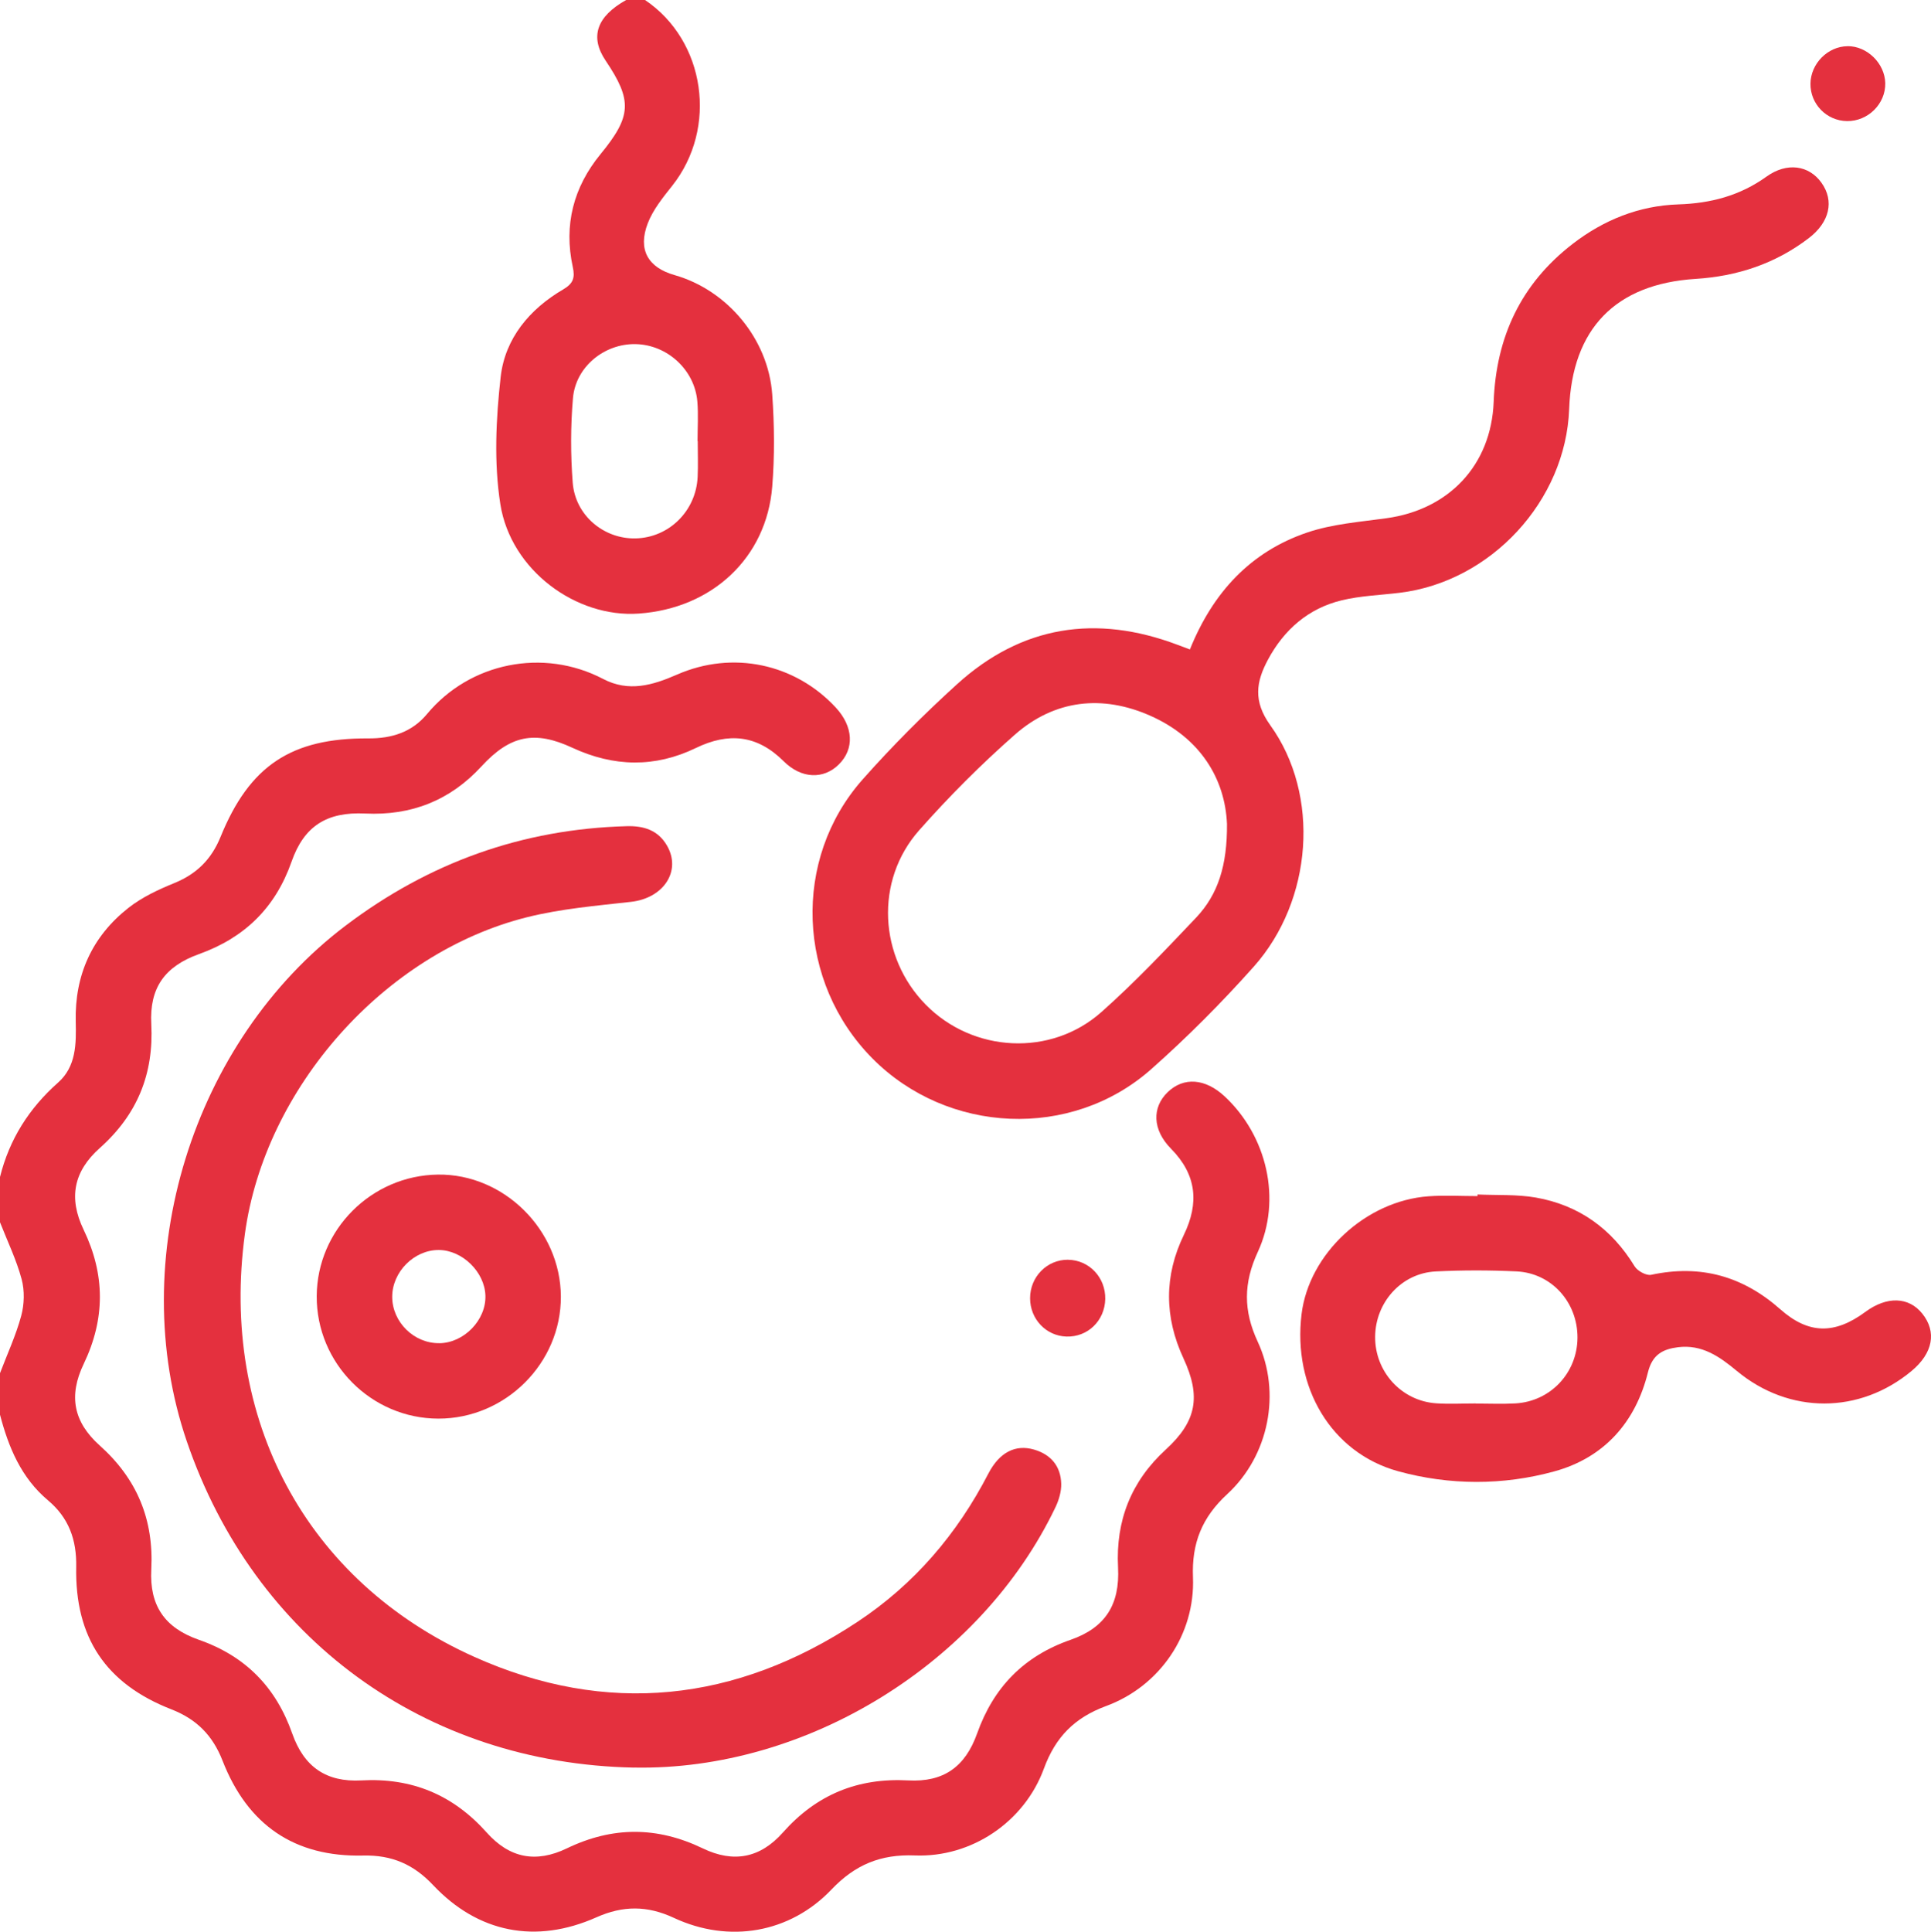
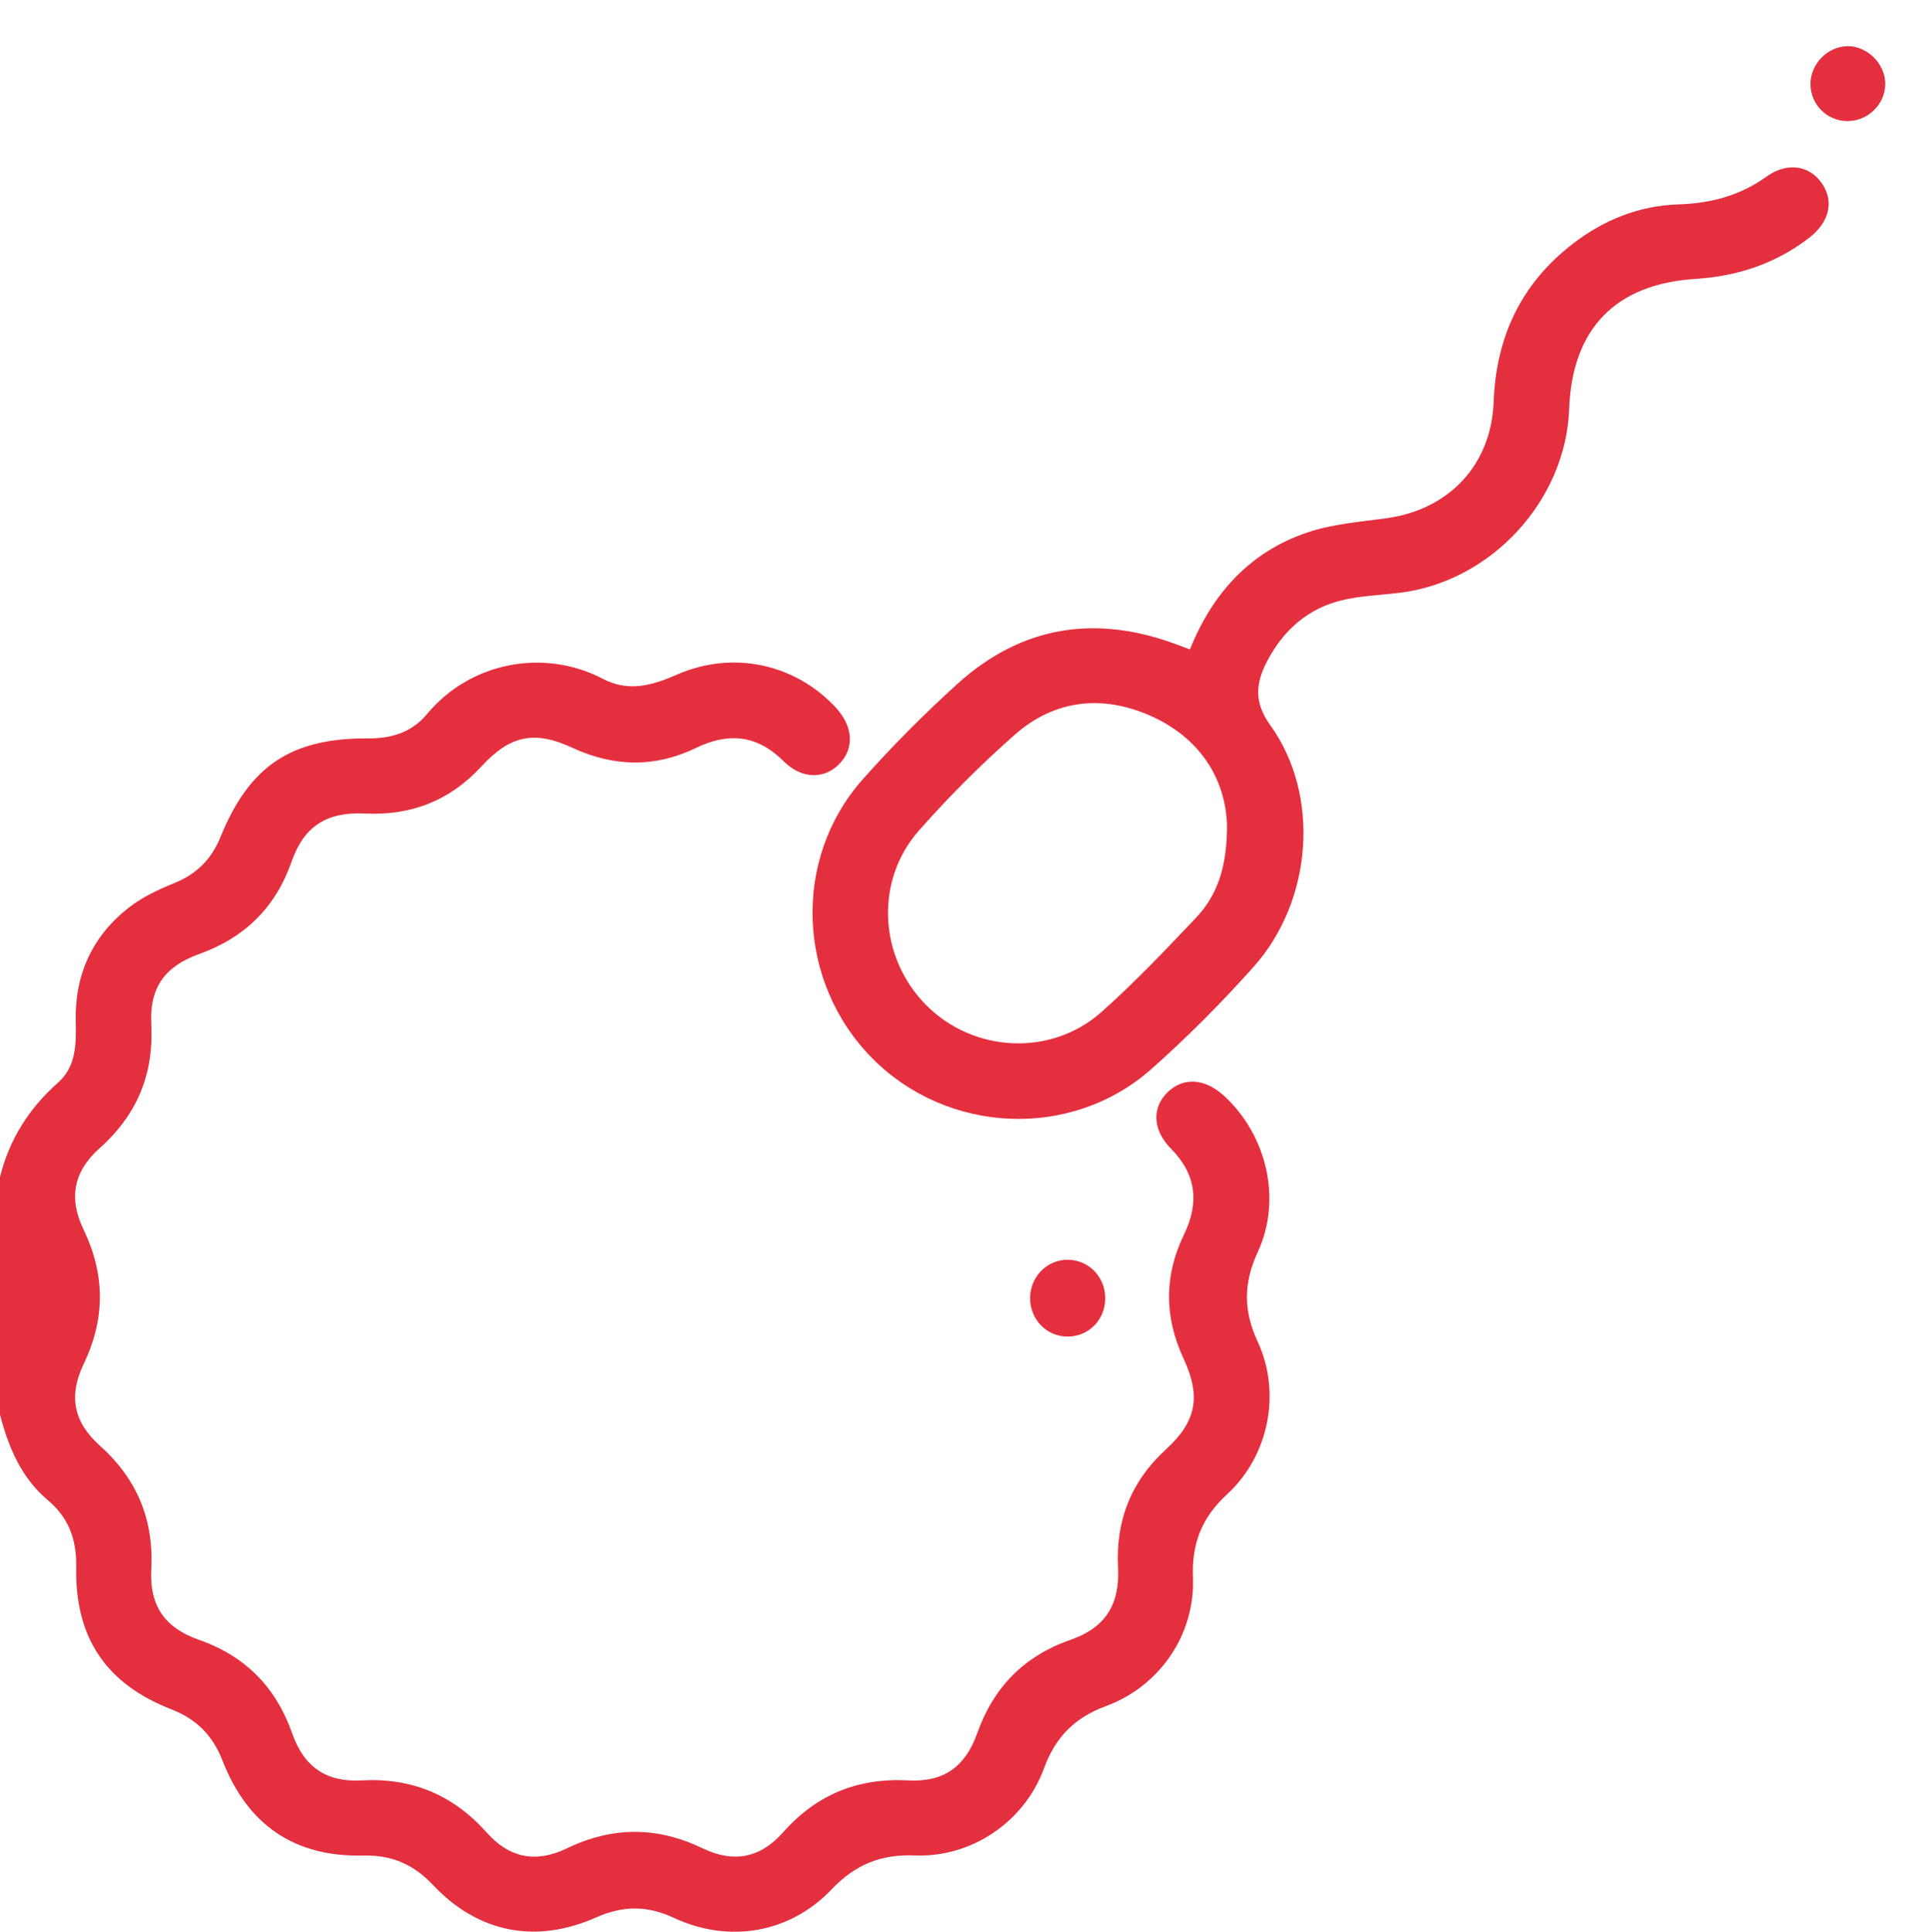
<svg xmlns="http://www.w3.org/2000/svg" id="Layer_2" viewBox="0 0 408.74 408.83">
  <defs>
    <style>.cls-1{fill:#e4303e;stroke-width:0px;}</style>
  </defs>
  <g id="Layer_1-2">
-     <path class="cls-1" d="m0,249.11c1.98-7.96,6.13-14.52,12.29-19.98,3.84-3.4,3.85-8.19,3.74-12.94-.23-9.8,3.45-17.97,11.13-24.02,2.86-2.26,6.33-3.88,9.74-5.27,4.73-1.93,7.85-5.02,9.79-9.79,6.14-15.08,14.99-20.93,31.28-20.83,4.95.03,9.22-1.31,12.42-5.16,9.07-10.92,24.64-14.03,37.26-7.43,5.42,2.84,10.46,1.36,15.65-.91,11.79-5.17,24.99-2.33,33.61,6.97,3.73,4.03,3.99,8.74.64,12.05-3.2,3.17-7.9,3.08-11.69-.7-5.6-5.58-11.67-6.13-18.56-2.79-8.68,4.2-17.4,4.01-26.15-.05-8-3.72-13.2-2.63-19.24,3.94-6.65,7.23-14.86,10.45-24.61,9.98-8.11-.39-12.94,2.63-15.59,10.2-3.41,9.72-9.92,16.08-19.56,19.54-7.31,2.62-10.53,7.17-10.13,14.83.55,10.56-2.98,19.17-10.89,26.22-5.57,4.96-6.66,10.58-3.43,17.3,4.58,9.53,4.59,18.85.02,28.39-3.25,6.78-2.17,12.3,3.4,17.29,7.88,7.06,11.45,15.65,10.9,26.22-.4,7.66,2.84,12.36,10.08,14.89,9.86,3.45,16.3,10.02,19.76,19.85,2.48,7.04,7.19,10.31,14.6,9.91,10.72-.59,19.42,3.03,26.57,11.04,4.83,5.41,10.4,6.5,16.96,3.34,9.67-4.66,19.1-4.65,28.76,0,6.53,3.15,12.16,2.06,16.96-3.35,7.14-8.04,15.84-11.61,26.56-11.03,7.43.4,12.04-2.85,14.56-9.94,3.48-9.79,9.92-16.39,19.79-19.82,7.37-2.57,10.44-7.47,10.04-15.31-.51-9.91,2.75-18.22,10.11-24.96,6.51-5.96,7.49-11.21,3.74-19.29-4.06-8.75-4.12-17.46.08-26.14,3.26-6.73,2.72-12.73-2.71-18.23-3.96-4.01-4.07-8.74-.71-11.98,3.37-3.26,7.96-2.92,12.05.89,8.95,8.33,12.15,21.84,7.03,32.91-3.05,6.59-3.09,12.43-.03,19.01,5.03,10.83,2.36,24.16-6.45,32.27-5.34,4.92-7.54,10.38-7.25,17.62.47,12.06-6.99,23.03-18.42,27.24-6.66,2.46-10.7,6.57-13.14,13.24-4.13,11.27-15.32,18.84-27.31,18.37-7.26-.29-12.66,1.97-17.64,7.2-8.82,9.25-21.7,11.46-33.37,6.01-5.63-2.63-10.77-2.62-16.41-.11-12.81,5.7-25.04,3.28-34.57-6.84-4.13-4.38-8.72-6.38-14.8-6.24-14.5.34-24.44-6.44-29.76-20.09-2.08-5.33-5.49-8.78-10.84-10.86-13.85-5.4-20.42-15.19-20.13-30.14.11-5.77-1.58-10.39-5.96-14.08C4.48,312.77,1.81,306.33,0,299.42,0,296.49,0,293.56,0,290.63c1.53-4.03,3.37-7.99,4.49-12.13.66-2.44.74-5.33.09-7.76-1.11-4.13-3.01-8.04-4.58-12.05,0-3.19,0-6.39,0-9.58Z" />
-     <path class="cls-1" d="m136.53,0c12.81,8.63,15.46,27.08,5.75,39.33-1.96,2.47-4.05,5.04-5.16,7.92-2.16,5.59.04,9.37,5.66,10.97,11.14,3.17,19.84,13.48,20.68,25.26.46,6.48.52,13.06,0,19.53-1.22,15.05-12.71,25.75-28.23,26.85-13.28.95-27.12-9.18-29.32-23.15-1.38-8.79-.93-18.06.07-26.96.92-8.12,6.12-14.34,13.24-18.5,2.13-1.25,2.52-2.47,2.02-4.75-1.93-8.87.13-16.87,5.88-23.88,6.56-8,6.77-11.34,1.08-19.78-3.39-5.03-1.93-9.34,4.36-12.85h3.99Zm11.17,93.37s-.03,0-.05,0c0-2.79.19-5.6-.04-8.38-.56-6.73-6.4-12.05-13.11-12.16-6.57-.11-12.65,4.78-13.22,11.44-.51,5.93-.51,11.97-.05,17.91.55,6.93,6.61,11.93,13.32,11.77,7.05-.16,12.78-5.79,13.12-13,.12-2.52.02-5.06.02-7.58Z" />
+     <path class="cls-1" d="m0,249.11c1.98-7.96,6.13-14.52,12.29-19.98,3.84-3.4,3.85-8.19,3.74-12.94-.23-9.8,3.45-17.97,11.13-24.02,2.86-2.26,6.33-3.88,9.74-5.27,4.73-1.93,7.85-5.02,9.79-9.79,6.14-15.08,14.99-20.93,31.28-20.83,4.95.03,9.22-1.31,12.42-5.16,9.07-10.92,24.64-14.03,37.26-7.43,5.42,2.84,10.46,1.36,15.65-.91,11.79-5.17,24.99-2.33,33.61,6.97,3.73,4.03,3.99,8.74.64,12.05-3.2,3.17-7.9,3.08-11.69-.7-5.6-5.58-11.67-6.13-18.56-2.79-8.68,4.2-17.4,4.01-26.15-.05-8-3.72-13.2-2.63-19.24,3.94-6.65,7.23-14.86,10.45-24.61,9.98-8.11-.39-12.94,2.63-15.59,10.2-3.41,9.72-9.92,16.08-19.56,19.54-7.31,2.62-10.53,7.17-10.13,14.83.55,10.56-2.98,19.17-10.89,26.22-5.57,4.96-6.66,10.58-3.43,17.3,4.58,9.53,4.59,18.85.02,28.39-3.25,6.78-2.17,12.3,3.4,17.29,7.88,7.06,11.45,15.65,10.9,26.22-.4,7.66,2.84,12.36,10.08,14.89,9.86,3.45,16.3,10.02,19.76,19.85,2.48,7.04,7.19,10.31,14.6,9.91,10.72-.59,19.42,3.03,26.57,11.04,4.83,5.41,10.4,6.5,16.96,3.34,9.67-4.66,19.1-4.65,28.76,0,6.53,3.15,12.16,2.06,16.96-3.35,7.14-8.04,15.84-11.61,26.56-11.03,7.43.4,12.04-2.85,14.56-9.94,3.48-9.79,9.92-16.39,19.79-19.82,7.37-2.57,10.44-7.47,10.04-15.31-.51-9.91,2.75-18.22,10.11-24.96,6.51-5.96,7.49-11.21,3.74-19.29-4.06-8.75-4.12-17.46.08-26.14,3.26-6.73,2.72-12.73-2.71-18.23-3.96-4.01-4.07-8.74-.71-11.98,3.37-3.26,7.96-2.92,12.05.89,8.95,8.33,12.15,21.84,7.03,32.91-3.05,6.59-3.09,12.43-.03,19.01,5.03,10.83,2.36,24.16-6.45,32.27-5.34,4.92-7.54,10.38-7.25,17.62.47,12.06-6.99,23.03-18.42,27.24-6.66,2.46-10.7,6.57-13.14,13.24-4.13,11.27-15.32,18.84-27.31,18.37-7.26-.29-12.66,1.97-17.64,7.2-8.82,9.25-21.7,11.46-33.37,6.01-5.63-2.63-10.77-2.62-16.41-.11-12.81,5.7-25.04,3.28-34.57-6.84-4.13-4.38-8.72-6.38-14.8-6.24-14.5.34-24.44-6.44-29.76-20.09-2.08-5.33-5.49-8.78-10.84-10.86-13.85-5.4-20.42-15.19-20.13-30.14.11-5.77-1.58-10.39-5.96-14.08C4.48,312.77,1.81,306.33,0,299.42,0,296.49,0,293.56,0,290.63Z" />
    <path class="cls-1" d="m251.87,137.46c4.85-12.05,12.83-20.69,24.84-24.76,5.32-1.8,11.14-2.24,16.77-3.02,13.24-1.83,22.18-11.25,22.69-24.64.52-13.72,5.77-24.95,16.68-33.39,6.58-5.09,14.08-8.12,22.4-8.39,6.85-.22,13.03-1.83,18.67-5.88,4.35-3.12,9-2.39,11.63,1.29,2.78,3.88,1.71,8.38-2.68,11.73-7.1,5.43-15.14,8.07-24,8.63-16.94,1.08-26.1,10.58-26.72,27.54-.71,19.4-16.51,36.54-35.87,38.89-4.08.5-8.25.63-12.22,1.58-7.1,1.7-12.26,6.22-15.68,12.6-2.48,4.64-3.17,8.73.51,13.86,10.63,14.78,8.97,37.09-3.5,51.09-6.8,7.63-14.07,14.93-21.72,21.71-16.91,14.97-43.12,13.75-59.02-2.3-15.97-16.13-17.03-42.15-2.04-59.05,6.26-7.06,12.96-13.77,19.94-20.11,13.71-12.46,29.47-14.86,46.7-8.37.73.28,1.46.55,2.61.98Zm7.85,36.95c-.4-9.6-5.68-18.25-16.22-22.92-10.14-4.49-20.22-3.44-28.68,4-7.16,6.3-13.96,13.11-20.28,20.26-9.41,10.65-8.52,26.8,1.43,36.9,9.98,10.14,26.46,11.07,37.18,1.54,7.04-6.25,13.54-13.13,20.03-19.97,4.67-4.93,6.6-11.1,6.54-19.82Z" />
-     <path class="cls-1" d="m134.18,374.11c-44.2-.87-80.37-27.27-94.65-69.08-13.13-38.44,1.2-84.6,33.65-109.14,17.65-13.35,37.38-20.43,59.48-21.03,3.58-.1,6.6.82,8.5,4.07,3.15,5.39-.69,11.16-7.56,11.94-7.37.83-14.85,1.46-22.01,3.25-30.25,7.55-55.54,36.17-59.75,67.02-5.32,39.02,12.8,73.48,48.53,89.52,28.05,12.59,55.44,9.62,81.15-7.41,12.02-7.96,21.07-18.57,27.68-31.35,2.36-4.56,5.77-6.24,9.68-5.1,3.58,1.04,5.66,3.53,5.75,7.25.04,1.64-.49,3.43-1.21,4.94-15.79,33.05-52.72,55.83-89.24,55.11Z" />
-     <path class="cls-1" d="m312.76,252.81c4.11.19,8.3-.05,12.33.65,9.12,1.6,16.06,6.59,20.92,14.56.6.98,2.48,2.01,3.5,1.79,10.42-2.24,19.4.27,27.35,7.31,5.99,5.3,11.51,5.32,18,.53,4.55-3.35,9.16-3.21,12.04.38,3.1,3.87,2.26,8.36-2.28,12.14-10.98,9.13-25.86,9.21-36.96,0-3.69-3.07-7.41-5.67-12.49-5.03-3.2.41-5.41,1.55-6.34,5.3-2.62,10.59-9.29,18.08-19.8,20.97-10.89,3-22.2,2.97-33.1-.03-14.16-3.91-22.32-17.79-20.42-33.27,1.57-12.76,13.56-23.96,26.88-24.92,3.44-.25,6.91-.04,10.37-.04,0-.12,0-.23,0-.35Zm-.37,44.23s0,.01,0,.02c2.79,0,5.59.13,8.37-.03,7.44-.42,13.1-6.45,13.15-13.88.05-7.49-5.46-13.7-12.89-14.06-5.7-.27-11.44-.28-17.14.01-7.23.37-12.73,6.52-12.8,13.8-.07,7.39,5.56,13.62,12.94,14.11,2.78.19,5.58.03,8.37.03Z" />
-     <path class="cls-1" d="m92.79,300.25c-14.22-.02-25.83-11.72-25.75-25.94.08-14.02,11.56-25.53,25.66-25.71,13.97-.18,25.96,11.72,26.02,25.81.06,14.11-11.74,25.86-25.93,25.84Zm.2-15.96c5.23-.06,9.92-4.91,9.76-10.07-.15-5-4.88-9.63-9.86-9.66-5.24-.03-9.89,4.65-9.87,9.94.02,5.33,4.62,9.85,9.97,9.78Z" />
    <path class="cls-1" d="m226.09,266.63c4.46.05,7.96,3.76,7.86,8.32-.11,4.6-3.72,8.08-8.23,7.93-4.3-.14-7.67-3.69-7.68-8.11,0-4.55,3.59-8.19,8.05-8.15Z" />
    <path class="cls-1" d="m391.08,9.77c4.14-.03,7.89,3.65,7.98,7.83.09,4.37-3.66,8.09-8.1,8.03-4.32-.06-7.78-3.6-7.73-7.92.04-4.24,3.67-7.9,7.85-7.93Z" />
  </g>
</svg>